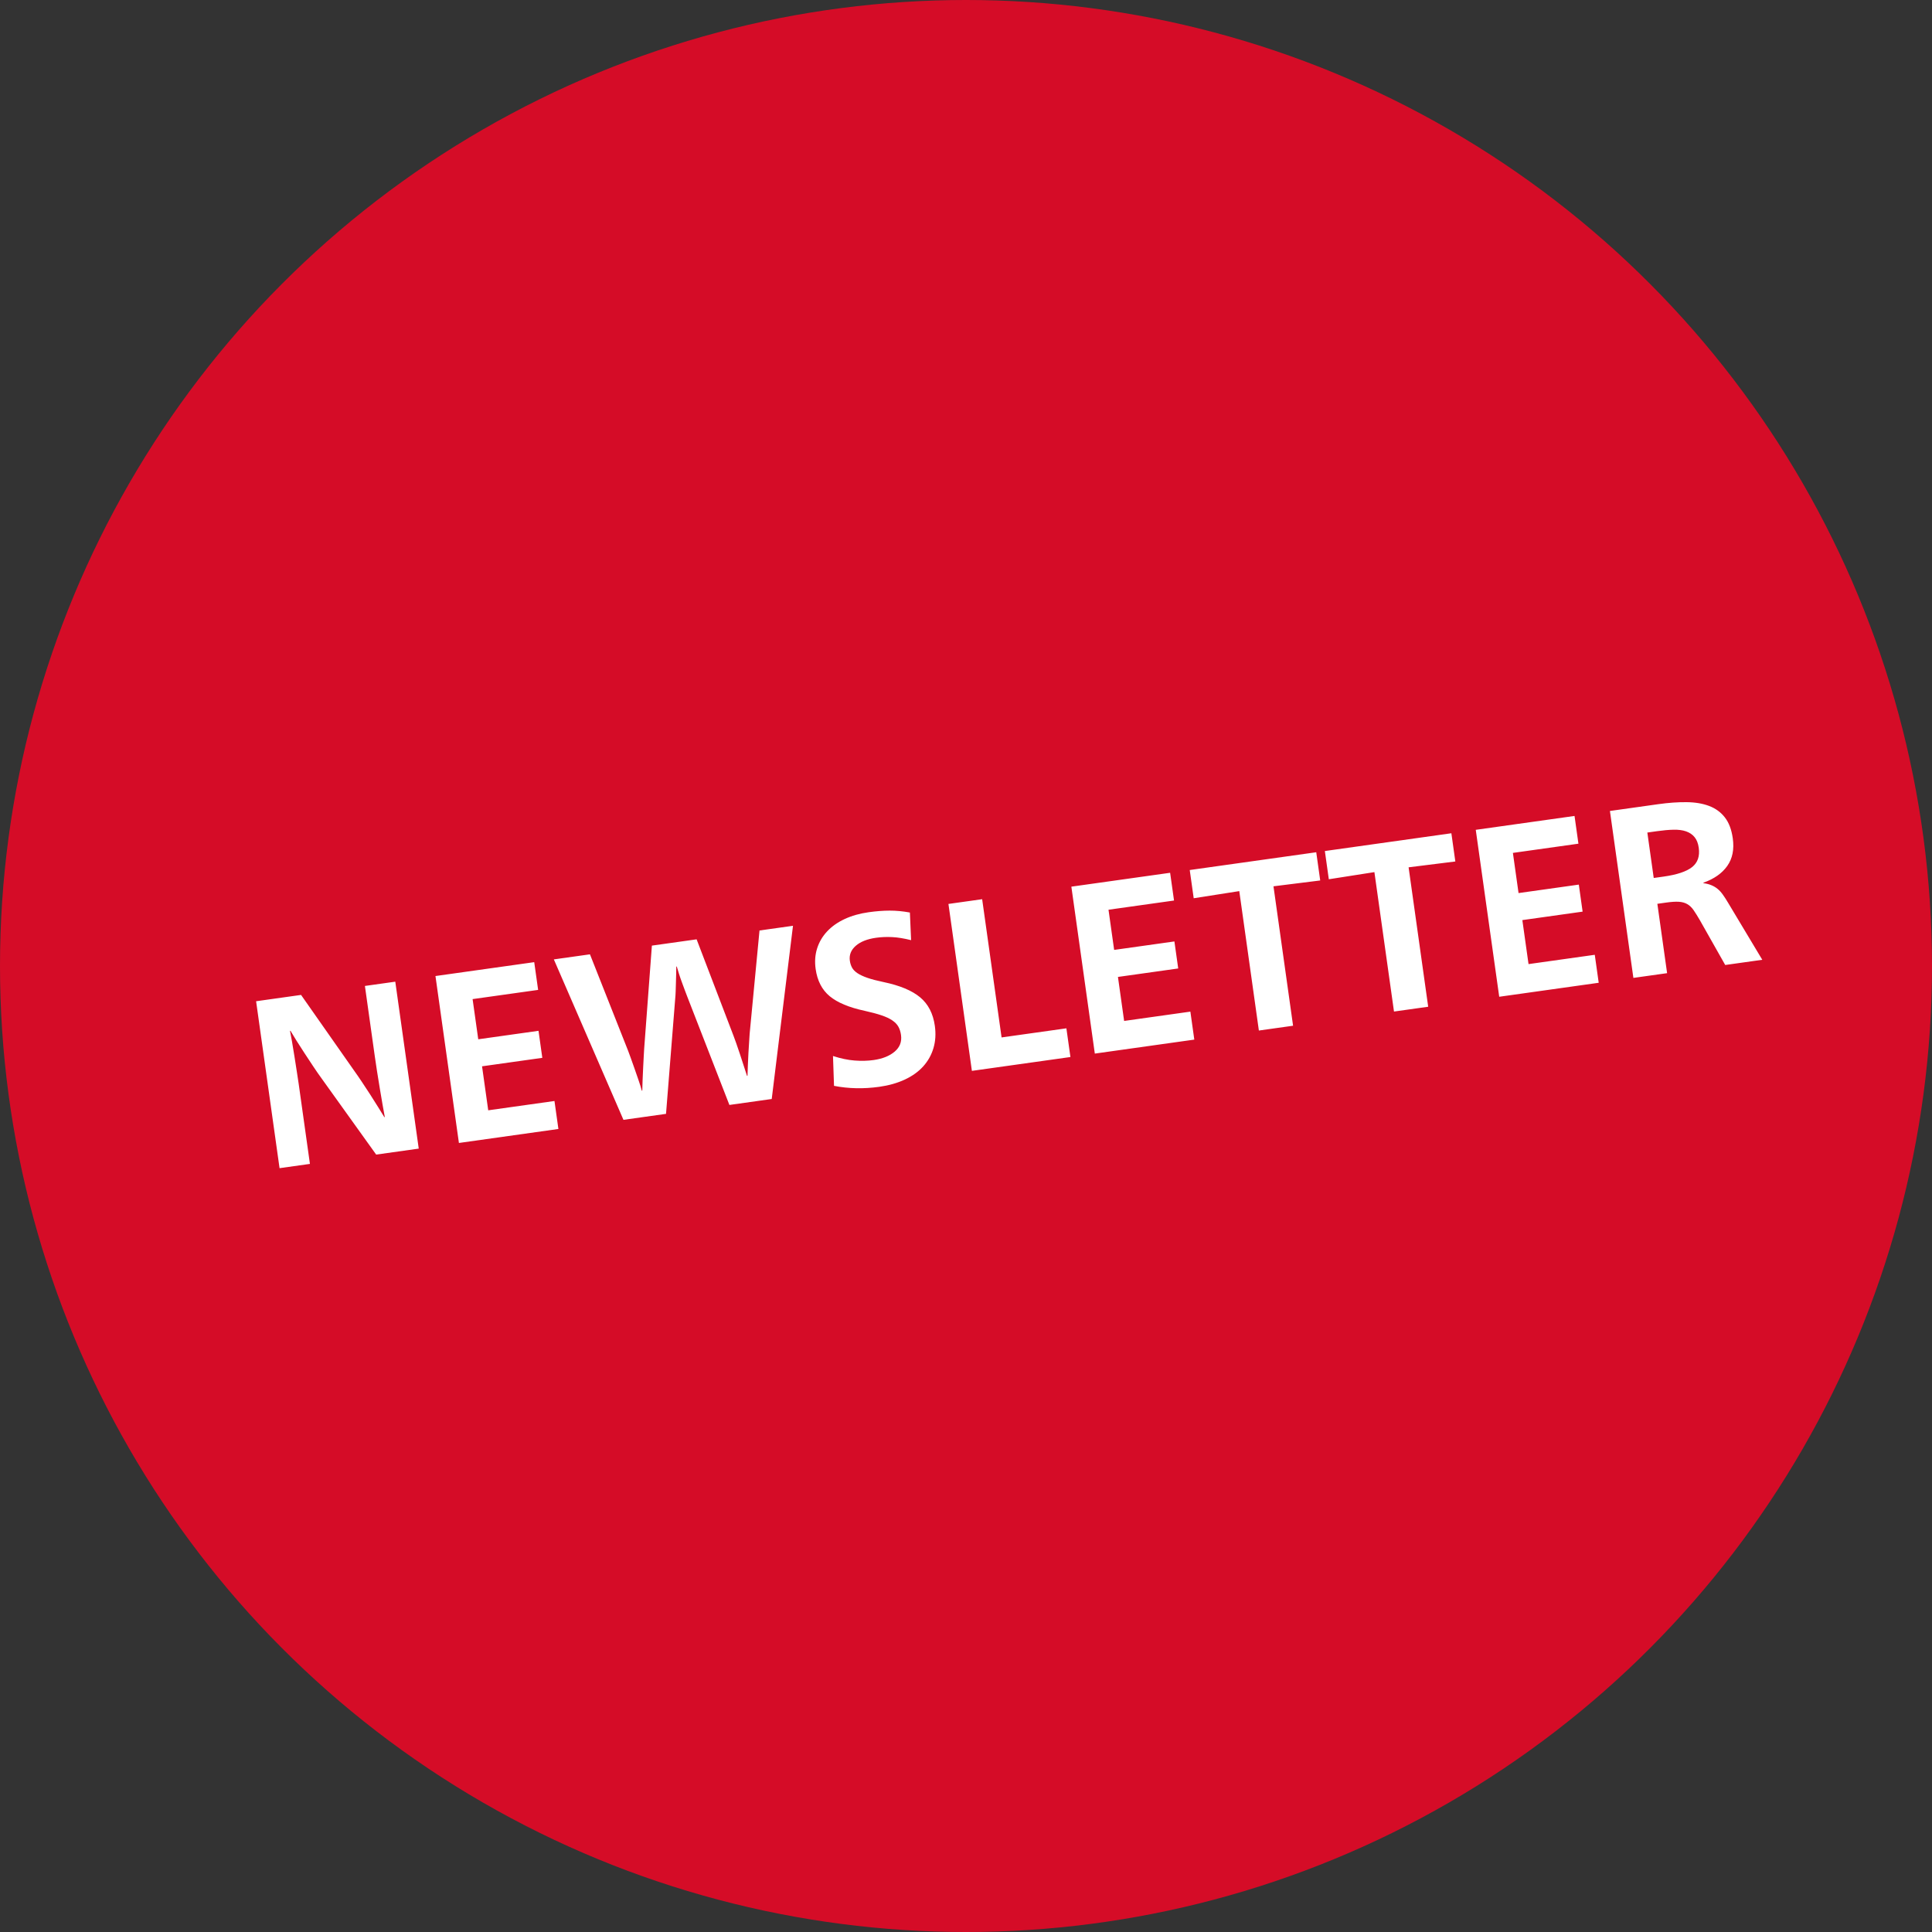
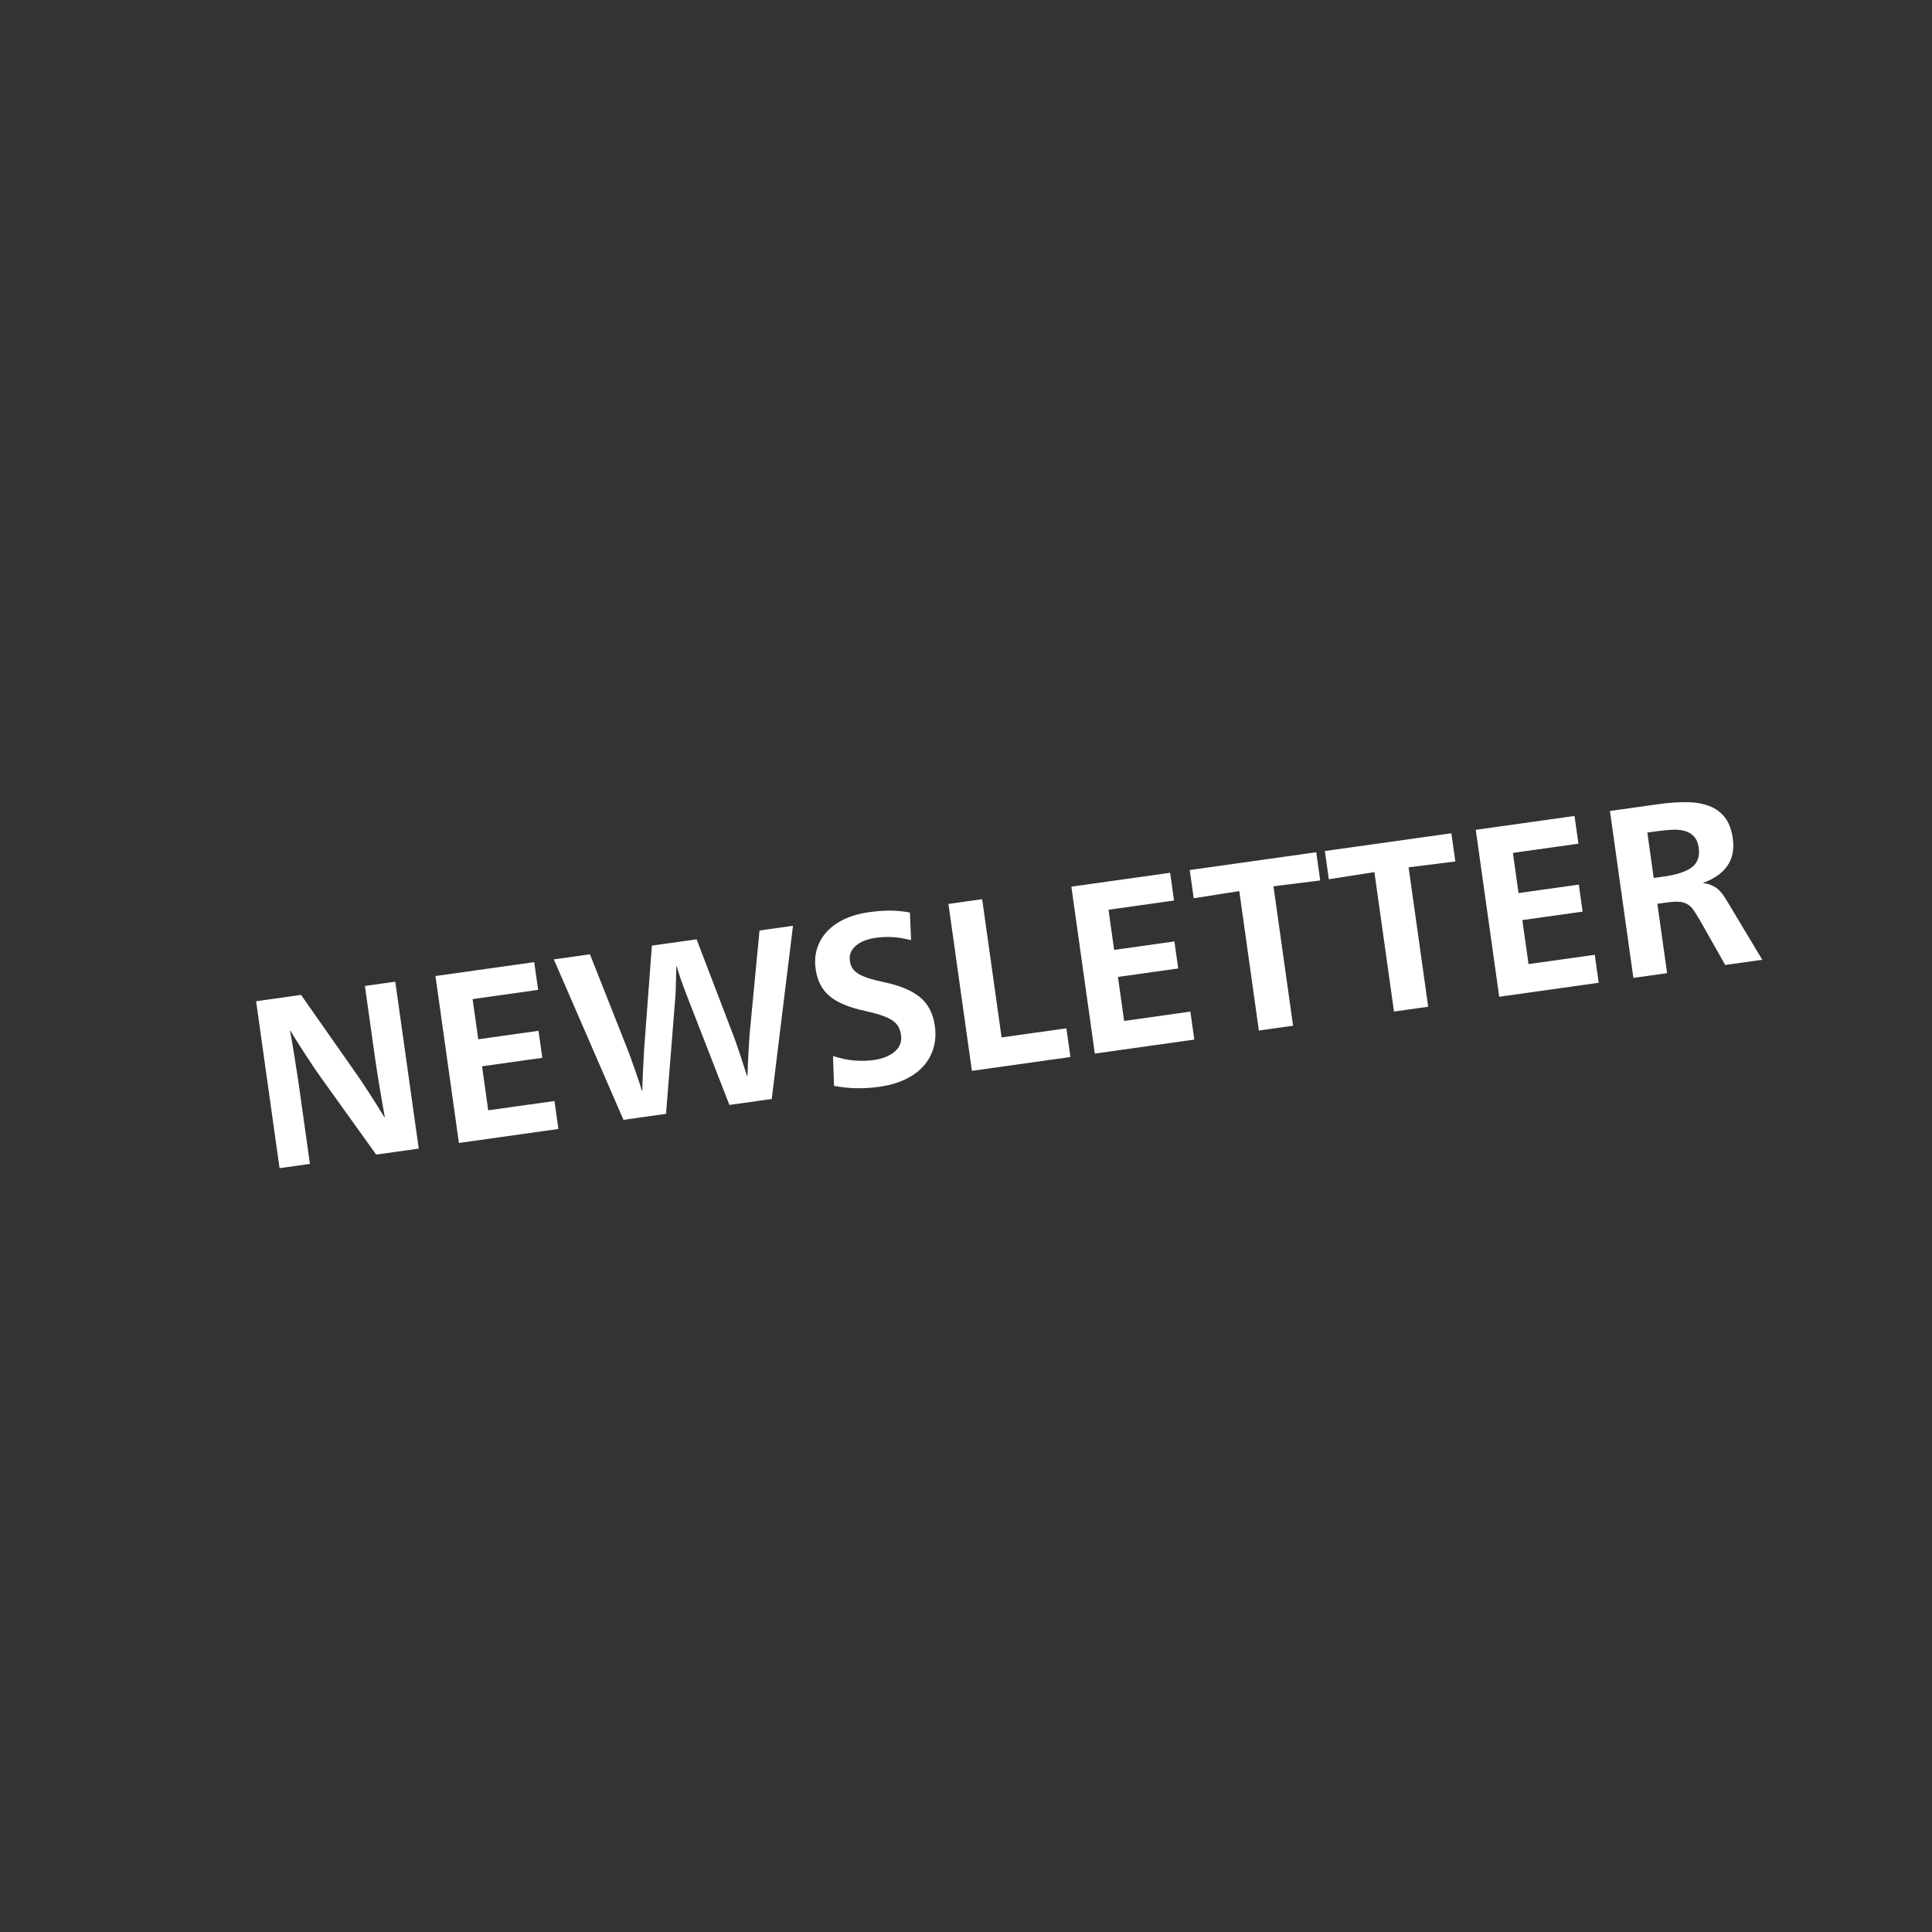
<svg xmlns="http://www.w3.org/2000/svg" width="160px" height="160px" viewBox="0 0 160 160" version="1.1">
  <rect x="0" y="0" width="160" height="160" fill="#333333" stroke="none" />
  <title>Group Copy 7</title>
  <desc>Created with Sketch.</desc>
  <g id="Bootstrap-Grid-Example" stroke="none" stroke-width="1" fill="none" fill-rule="evenodd">
    <g id="Artboard" transform="translate(-552, -514)">
      <g id="Group-Copy-7" transform="translate(552, 514)">
        <g id="Group-Copy-6">
-           <circle id="Oval" fill="#D50C27" cx="80" cy="80" r="80" />
-           <path d="M24.117,88.182 L24.117,81.477 C24.116,81.219 24.113,80.914 24.107,80.562 C24.101,80.122 24.094,79.675 24.087,79.222 C24.081,78.768 24.071,78.345 24.057,77.952 C24.044,77.558 24.031,77.255 24.017,77.042 L24.017,77.042 L24.057,77.042 C24.151,77.268 24.274,77.555 24.427,77.902 C24.581,78.248 24.751,78.618 24.937,79.012 C25.124,79.405 25.314,79.805 25.507,80.212 C25.701,80.618 25.891,80.995 26.077,81.342 L26.077,81.342 L29.657,88.182 L33.217,88.182 L33.217,74.222 L30.677,74.222 L30.677,80.082 C30.677,80.428 30.681,80.842 30.687,81.322 C30.694,81.802 30.704,82.288 30.717,82.782 C30.731,83.275 30.744,83.738 30.757,84.172 C30.771,84.605 30.784,84.948 30.797,85.202 L30.797,85.202 L30.757,85.202 C30.651,84.962 30.517,84.658 30.357,84.292 C30.197,83.925 30.027,83.548 29.847,83.162 C29.667,82.775 29.491,82.402 29.317,82.042 C29.144,81.682 28.991,81.375 28.857,81.122 L28.857,81.122 L25.337,74.222 L21.577,74.222 L21.577,88.182 L24.117,88.182 Z M44.897,88.182 L44.897,85.842 L39.357,85.842 L39.357,82.162 L44.397,82.162 L44.397,79.902 L39.357,79.902 L39.357,76.542 L44.837,76.542 L44.837,74.222 L36.577,74.222 L36.577,88.182 L44.897,88.182 Z M53.897,88.182 L55.977,78.842 C56.017,78.682 56.057,78.488 56.097,78.262 C56.137,78.035 56.177,77.802 56.217,77.562 C56.257,77.322 56.297,77.085 56.337,76.852 C56.377,76.618 56.411,76.408 56.437,76.222 L56.437,76.222 L56.477,76.222 C56.504,76.408 56.537,76.622 56.577,76.862 C56.617,77.102 56.664,77.342 56.717,77.582 C56.771,77.822 56.821,78.052 56.867,78.272 C56.914,78.492 56.957,78.682 56.997,78.842 L56.997,78.842 L59.197,88.182 L62.737,88.182 L66.477,74.222 L63.677,74.222 L61.677,82.582 C61.651,82.715 61.607,82.925 61.547,83.212 C61.487,83.498 61.424,83.808 61.357,84.142 C61.291,84.475 61.227,84.812 61.167,85.152 C61.107,85.492 61.057,85.775 61.017,86.002 L61.017,86.002 L60.977,86.002 C60.937,85.775 60.887,85.492 60.827,85.152 L60.827,85.152 L60.647,84.132 C60.587,83.792 60.527,83.478 60.467,83.192 C60.407,82.905 60.364,82.702 60.337,82.582 L60.337,82.582 L58.417,74.222 L54.677,74.222 L52.857,82.582 C52.831,82.702 52.791,82.902 52.737,83.182 C52.684,83.462 52.624,83.772 52.557,84.112 C52.491,84.452 52.427,84.792 52.367,85.132 C52.307,85.472 52.257,85.762 52.217,86.002 L52.217,86.002 L52.177,86.002 C52.151,85.762 52.104,85.472 52.037,85.132 L52.037,85.132 L51.837,84.112 C51.771,83.772 51.707,83.462 51.647,83.182 C51.587,82.902 51.544,82.702 51.517,82.582 L51.517,82.582 L49.497,74.222 L46.477,74.222 L50.337,88.182 L53.897,88.182 Z M71.697,88.422 C72.497,88.422 73.224,88.322 73.877,88.122 C74.531,87.922 75.084,87.632 75.537,87.252 C75.991,86.872 76.341,86.412 76.587,85.872 C76.834,85.332 76.957,84.728 76.957,84.062 C76.957,83.035 76.664,82.198 76.077,81.552 C75.491,80.905 74.551,80.348 73.257,79.882 C72.737,79.695 72.314,79.518 71.987,79.352 C71.661,79.185 71.404,79.018 71.217,78.852 C71.031,78.685 70.904,78.512 70.837,78.332 C70.771,78.152 70.737,77.955 70.737,77.742 C70.737,77.262 70.954,76.878 71.387,76.592 C71.821,76.305 72.411,76.162 73.157,76.162 C73.584,76.162 74.024,76.205 74.477,76.292 C74.931,76.378 75.437,76.535 75.997,76.762 L75.997,76.762 L76.217,74.482 C75.657,74.295 75.111,74.165 74.577,74.092 C74.044,74.018 73.464,73.982 72.837,73.982 C72.091,73.982 71.411,74.075 70.797,74.262 C70.184,74.448 69.657,74.718 69.217,75.072 C68.777,75.425 68.437,75.852 68.197,76.352 C67.957,76.852 67.837,77.408 67.837,78.022 C67.837,79.008 68.117,79.808 68.677,80.422 C69.237,81.035 70.137,81.568 71.377,82.022 C71.911,82.222 72.351,82.408 72.697,82.582 C73.044,82.755 73.321,82.935 73.527,83.122 C73.734,83.308 73.877,83.505 73.957,83.712 C74.037,83.918 74.077,84.155 74.077,84.422 C74.077,84.982 73.841,85.412 73.367,85.712 C72.894,86.012 72.284,86.162 71.537,86.162 C71.044,86.162 70.524,86.102 69.977,85.982 C69.431,85.862 68.857,85.655 68.257,85.362 L68.257,85.362 L67.997,87.822 C69.157,88.222 70.391,88.422 71.697,88.422 Z M87.717,88.182 L87.717,85.782 L82.297,85.782 L82.297,74.222 L79.477,74.222 L79.477,88.182 L87.717,88.182 Z M98.077,88.182 L98.077,85.842 L92.537,85.842 L92.537,82.162 L97.577,82.162 L97.577,79.902 L92.537,79.902 L92.537,76.542 L98.017,76.542 L98.017,74.222 L89.757,74.222 L89.757,88.182 L98.077,88.182 Z M106.337,88.182 L106.337,76.522 L110.237,76.582 L110.237,74.222 L99.657,74.222 L99.657,76.582 L103.477,76.522 L103.477,88.182 L106.337,88.182 Z M117.637,88.182 L117.637,76.522 L121.537,76.582 L121.537,74.222 L110.957,74.222 L110.957,76.582 L114.777,76.522 L114.777,88.182 L117.637,88.182 Z M131.897,88.182 L131.897,85.842 L126.357,85.842 L126.357,82.162 L131.397,82.162 L131.397,79.902 L126.357,79.902 L126.357,76.542 L131.837,76.542 L131.837,74.222 L123.577,74.222 L123.577,88.182 L131.897,88.182 Z M137.617,88.182 L137.617,82.382 L138.357,82.382 C138.784,82.382 139.131,82.408 139.397,82.462 C139.664,82.515 139.887,82.612 140.067,82.752 C140.247,82.892 140.397,83.082 140.517,83.322 C140.637,83.562 140.771,83.862 140.917,84.222 L140.917,84.222 L142.477,88.182 L145.577,88.182 L143.417,83.082 C143.311,82.828 143.204,82.598 143.097,82.392 C142.991,82.185 142.871,82.008 142.737,81.862 C142.604,81.715 142.447,81.588 142.267,81.482 C142.087,81.375 141.877,81.288 141.637,81.222 L141.637,81.222 L141.637,81.182 C142.557,80.995 143.274,80.628 143.787,80.082 C144.301,79.535 144.557,78.802 144.557,77.882 C144.557,77.148 144.421,76.545 144.147,76.072 C143.874,75.598 143.487,75.225 142.987,74.952 C142.487,74.678 141.884,74.488 141.177,74.382 C140.471,74.275 139.691,74.222 138.837,74.222 L138.837,74.222 L134.797,74.222 L134.797,88.182 L137.617,88.182 Z M138.437,80.222 L137.617,80.222 L137.617,76.422 L138.437,76.422 C138.944,76.422 139.397,76.445 139.797,76.492 C140.197,76.538 140.534,76.632 140.807,76.772 C141.081,76.912 141.291,77.102 141.437,77.342 C141.584,77.582 141.657,77.888 141.657,78.262 C141.657,78.968 141.401,79.472 140.887,79.772 C140.374,80.072 139.557,80.222 138.437,80.222 L138.437,80.222 Z" id="NEWSLETTER" fill="#FFFFFF" fill-rule="nonzero" transform="translate(83.577, 81.202) rotate(-8) translate(-83.577, -81.202) " />
+           <path d="M24.117,88.182 L24.117,81.477 C24.116,81.219 24.113,80.914 24.107,80.562 C24.101,80.122 24.094,79.675 24.087,79.222 C24.081,78.768 24.071,78.345 24.057,77.952 C24.044,77.558 24.031,77.255 24.017,77.042 L24.017,77.042 L24.057,77.042 C24.151,77.268 24.274,77.555 24.427,77.902 C24.581,78.248 24.751,78.618 24.937,79.012 C25.124,79.405 25.314,79.805 25.507,80.212 C25.701,80.618 25.891,80.995 26.077,81.342 L26.077,81.342 L29.657,88.182 L33.217,88.182 L33.217,74.222 L30.677,74.222 L30.677,80.082 C30.677,80.428 30.681,80.842 30.687,81.322 C30.694,81.802 30.704,82.288 30.717,82.782 C30.731,83.275 30.744,83.738 30.757,84.172 C30.771,84.605 30.784,84.948 30.797,85.202 L30.797,85.202 L30.757,85.202 C30.651,84.962 30.517,84.658 30.357,84.292 C30.197,83.925 30.027,83.548 29.847,83.162 C29.667,82.775 29.491,82.402 29.317,82.042 C29.144,81.682 28.991,81.375 28.857,81.122 L28.857,81.122 L25.337,74.222 L21.577,74.222 L21.577,88.182 L24.117,88.182 Z M44.897,88.182 L44.897,85.842 L39.357,85.842 L39.357,82.162 L44.397,82.162 L44.397,79.902 L39.357,79.902 L39.357,76.542 L44.837,76.542 L44.837,74.222 L36.577,74.222 L36.577,88.182 L44.897,88.182 Z M53.897,88.182 L55.977,78.842 C56.017,78.682 56.057,78.488 56.097,78.262 C56.137,78.035 56.177,77.802 56.217,77.562 C56.257,77.322 56.297,77.085 56.337,76.852 C56.377,76.618 56.411,76.408 56.437,76.222 L56.437,76.222 L56.477,76.222 C56.504,76.408 56.537,76.622 56.577,76.862 C56.617,77.102 56.664,77.342 56.717,77.582 C56.771,77.822 56.821,78.052 56.867,78.272 C56.914,78.492 56.957,78.682 56.997,78.842 L56.997,78.842 L59.197,88.182 L62.737,88.182 L66.477,74.222 L63.677,74.222 L61.677,82.582 C61.651,82.715 61.607,82.925 61.547,83.212 C61.487,83.498 61.424,83.808 61.357,84.142 C61.291,84.475 61.227,84.812 61.167,85.152 C61.107,85.492 61.057,85.775 61.017,86.002 L61.017,86.002 L60.977,86.002 C60.937,85.775 60.887,85.492 60.827,85.152 L60.827,85.152 L60.647,84.132 C60.587,83.792 60.527,83.478 60.467,83.192 C60.407,82.905 60.364,82.702 60.337,82.582 L60.337,82.582 L58.417,74.222 L54.677,74.222 L52.857,82.582 C52.831,82.702 52.791,82.902 52.737,83.182 C52.684,83.462 52.624,83.772 52.557,84.112 C52.491,84.452 52.427,84.792 52.367,85.132 C52.307,85.472 52.257,85.762 52.217,86.002 L52.217,86.002 L52.177,86.002 C52.151,85.762 52.104,85.472 52.037,85.132 L52.037,85.132 L51.837,84.112 C51.771,83.772 51.707,83.462 51.647,83.182 C51.587,82.902 51.544,82.702 51.517,82.582 L51.517,82.582 L49.497,74.222 L46.477,74.222 L50.337,88.182 L53.897,88.182 Z M71.697,88.422 C72.497,88.422 73.224,88.322 73.877,88.122 C74.531,87.922 75.084,87.632 75.537,87.252 C75.991,86.872 76.341,86.412 76.587,85.872 C76.834,85.332 76.957,84.728 76.957,84.062 C76.957,83.035 76.664,82.198 76.077,81.552 C75.491,80.905 74.551,80.348 73.257,79.882 C72.737,79.695 72.314,79.518 71.987,79.352 C71.661,79.185 71.404,79.018 71.217,78.852 C71.031,78.685 70.904,78.512 70.837,78.332 C70.771,78.152 70.737,77.955 70.737,77.742 C70.737,77.262 70.954,76.878 71.387,76.592 C71.821,76.305 72.411,76.162 73.157,76.162 C73.584,76.162 74.024,76.205 74.477,76.292 C74.931,76.378 75.437,76.535 75.997,76.762 L75.997,76.762 L76.217,74.482 C75.657,74.295 75.111,74.165 74.577,74.092 C74.044,74.018 73.464,73.982 72.837,73.982 C72.091,73.982 71.411,74.075 70.797,74.262 C70.184,74.448 69.657,74.718 69.217,75.072 C68.777,75.425 68.437,75.852 68.197,76.352 C67.957,76.852 67.837,77.408 67.837,78.022 C67.837,79.008 68.117,79.808 68.677,80.422 C69.237,81.035 70.137,81.568 71.377,82.022 C71.911,82.222 72.351,82.408 72.697,82.582 C73.044,82.755 73.321,82.935 73.527,83.122 C73.734,83.308 73.877,83.505 73.957,83.712 C74.037,83.918 74.077,84.155 74.077,84.422 C74.077,84.982 73.841,85.412 73.367,85.712 C72.894,86.012 72.284,86.162 71.537,86.162 C71.044,86.162 70.524,86.102 69.977,85.982 C69.431,85.862 68.857,85.655 68.257,85.362 L68.257,85.362 L67.997,87.822 C69.157,88.222 70.391,88.422 71.697,88.422 Z M87.717,88.182 L87.717,85.782 L82.297,85.782 L82.297,74.222 L79.477,74.222 L79.477,88.182 L87.717,88.182 Z M98.077,88.182 L98.077,85.842 L92.537,85.842 L92.537,82.162 L97.577,82.162 L97.577,79.902 L92.537,79.902 L92.537,76.542 L98.017,76.542 L98.017,74.222 L89.757,74.222 L89.757,88.182 L98.077,88.182 Z M106.337,88.182 L106.337,76.522 L110.237,76.582 L110.237,74.222 L99.657,74.222 L99.657,76.582 L103.477,76.522 L103.477,88.182 L106.337,88.182 Z M117.637,88.182 L117.637,76.522 L121.537,76.582 L121.537,74.222 L110.957,74.222 L110.957,76.582 L114.777,76.522 L114.777,88.182 L117.637,88.182 Z M131.897,88.182 L131.897,85.842 L126.357,85.842 L126.357,82.162 L131.397,82.162 L131.397,79.902 L126.357,79.902 L126.357,76.542 L131.837,76.542 L131.837,74.222 L123.577,74.222 L123.577,88.182 L131.897,88.182 Z M137.617,88.182 L137.617,82.382 L138.357,82.382 C138.784,82.382 139.131,82.408 139.397,82.462 C139.664,82.515 139.887,82.612 140.067,82.752 C140.247,82.892 140.397,83.082 140.517,83.322 C140.637,83.562 140.771,83.862 140.917,84.222 L140.917,84.222 L142.477,88.182 L145.577,88.182 L143.417,83.082 C143.311,82.828 143.204,82.598 143.097,82.392 C142.991,82.185 142.871,82.008 142.737,81.862 C142.604,81.715 142.447,81.588 142.267,81.482 C142.087,81.375 141.877,81.288 141.637,81.222 L141.637,81.222 L141.637,81.182 C142.557,80.995 143.274,80.628 143.787,80.082 C144.301,79.535 144.557,78.802 144.557,77.882 C144.557,77.148 144.421,76.545 144.147,76.072 C143.874,75.598 143.487,75.225 142.987,74.952 C142.487,74.678 141.884,74.488 141.177,74.382 C140.471,74.275 139.691,74.222 138.837,74.222 L138.837,74.222 L134.797,74.222 L134.797,88.182 L137.617,88.182 Z M138.437,80.222 L137.617,80.222 L137.617,76.422 C138.944,76.422 139.397,76.445 139.797,76.492 C140.197,76.538 140.534,76.632 140.807,76.772 C141.081,76.912 141.291,77.102 141.437,77.342 C141.584,77.582 141.657,77.888 141.657,78.262 C141.657,78.968 141.401,79.472 140.887,79.772 C140.374,80.072 139.557,80.222 138.437,80.222 L138.437,80.222 Z" id="NEWSLETTER" fill="#FFFFFF" fill-rule="nonzero" transform="translate(83.577, 81.202) rotate(-8) translate(-83.577, -81.202) " />
        </g>
      </g>
    </g>
  </g>
</svg>